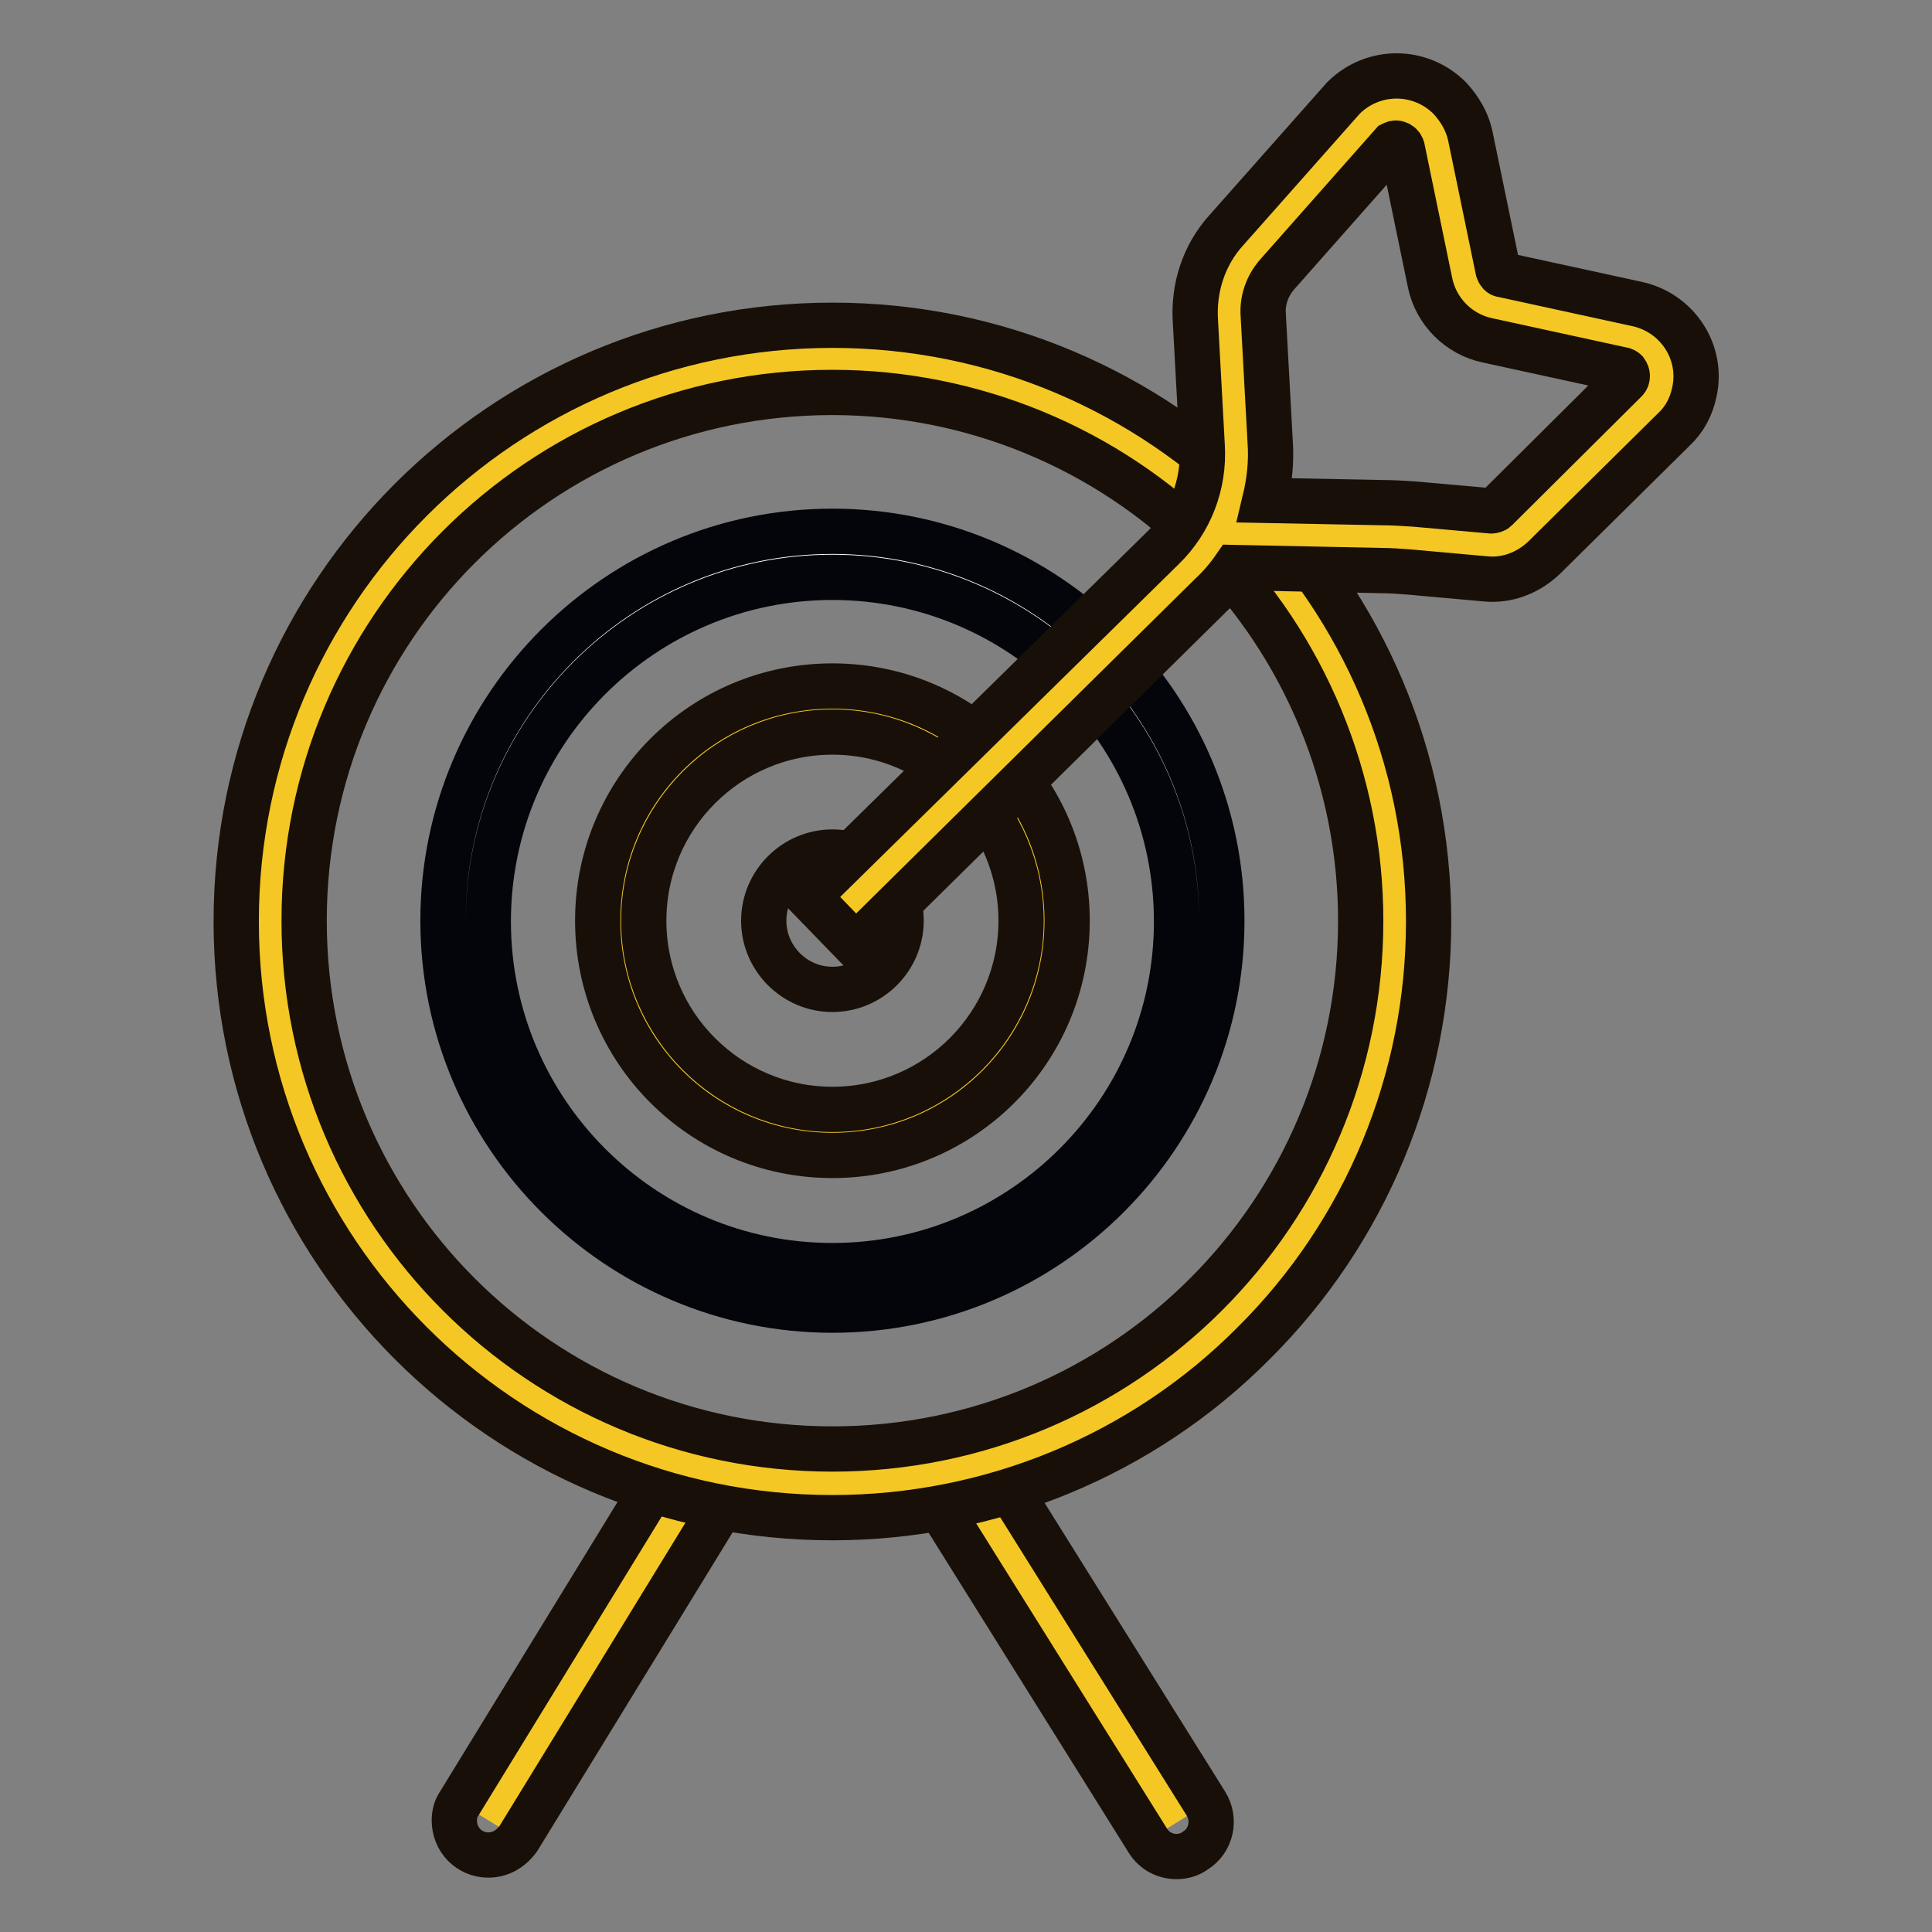
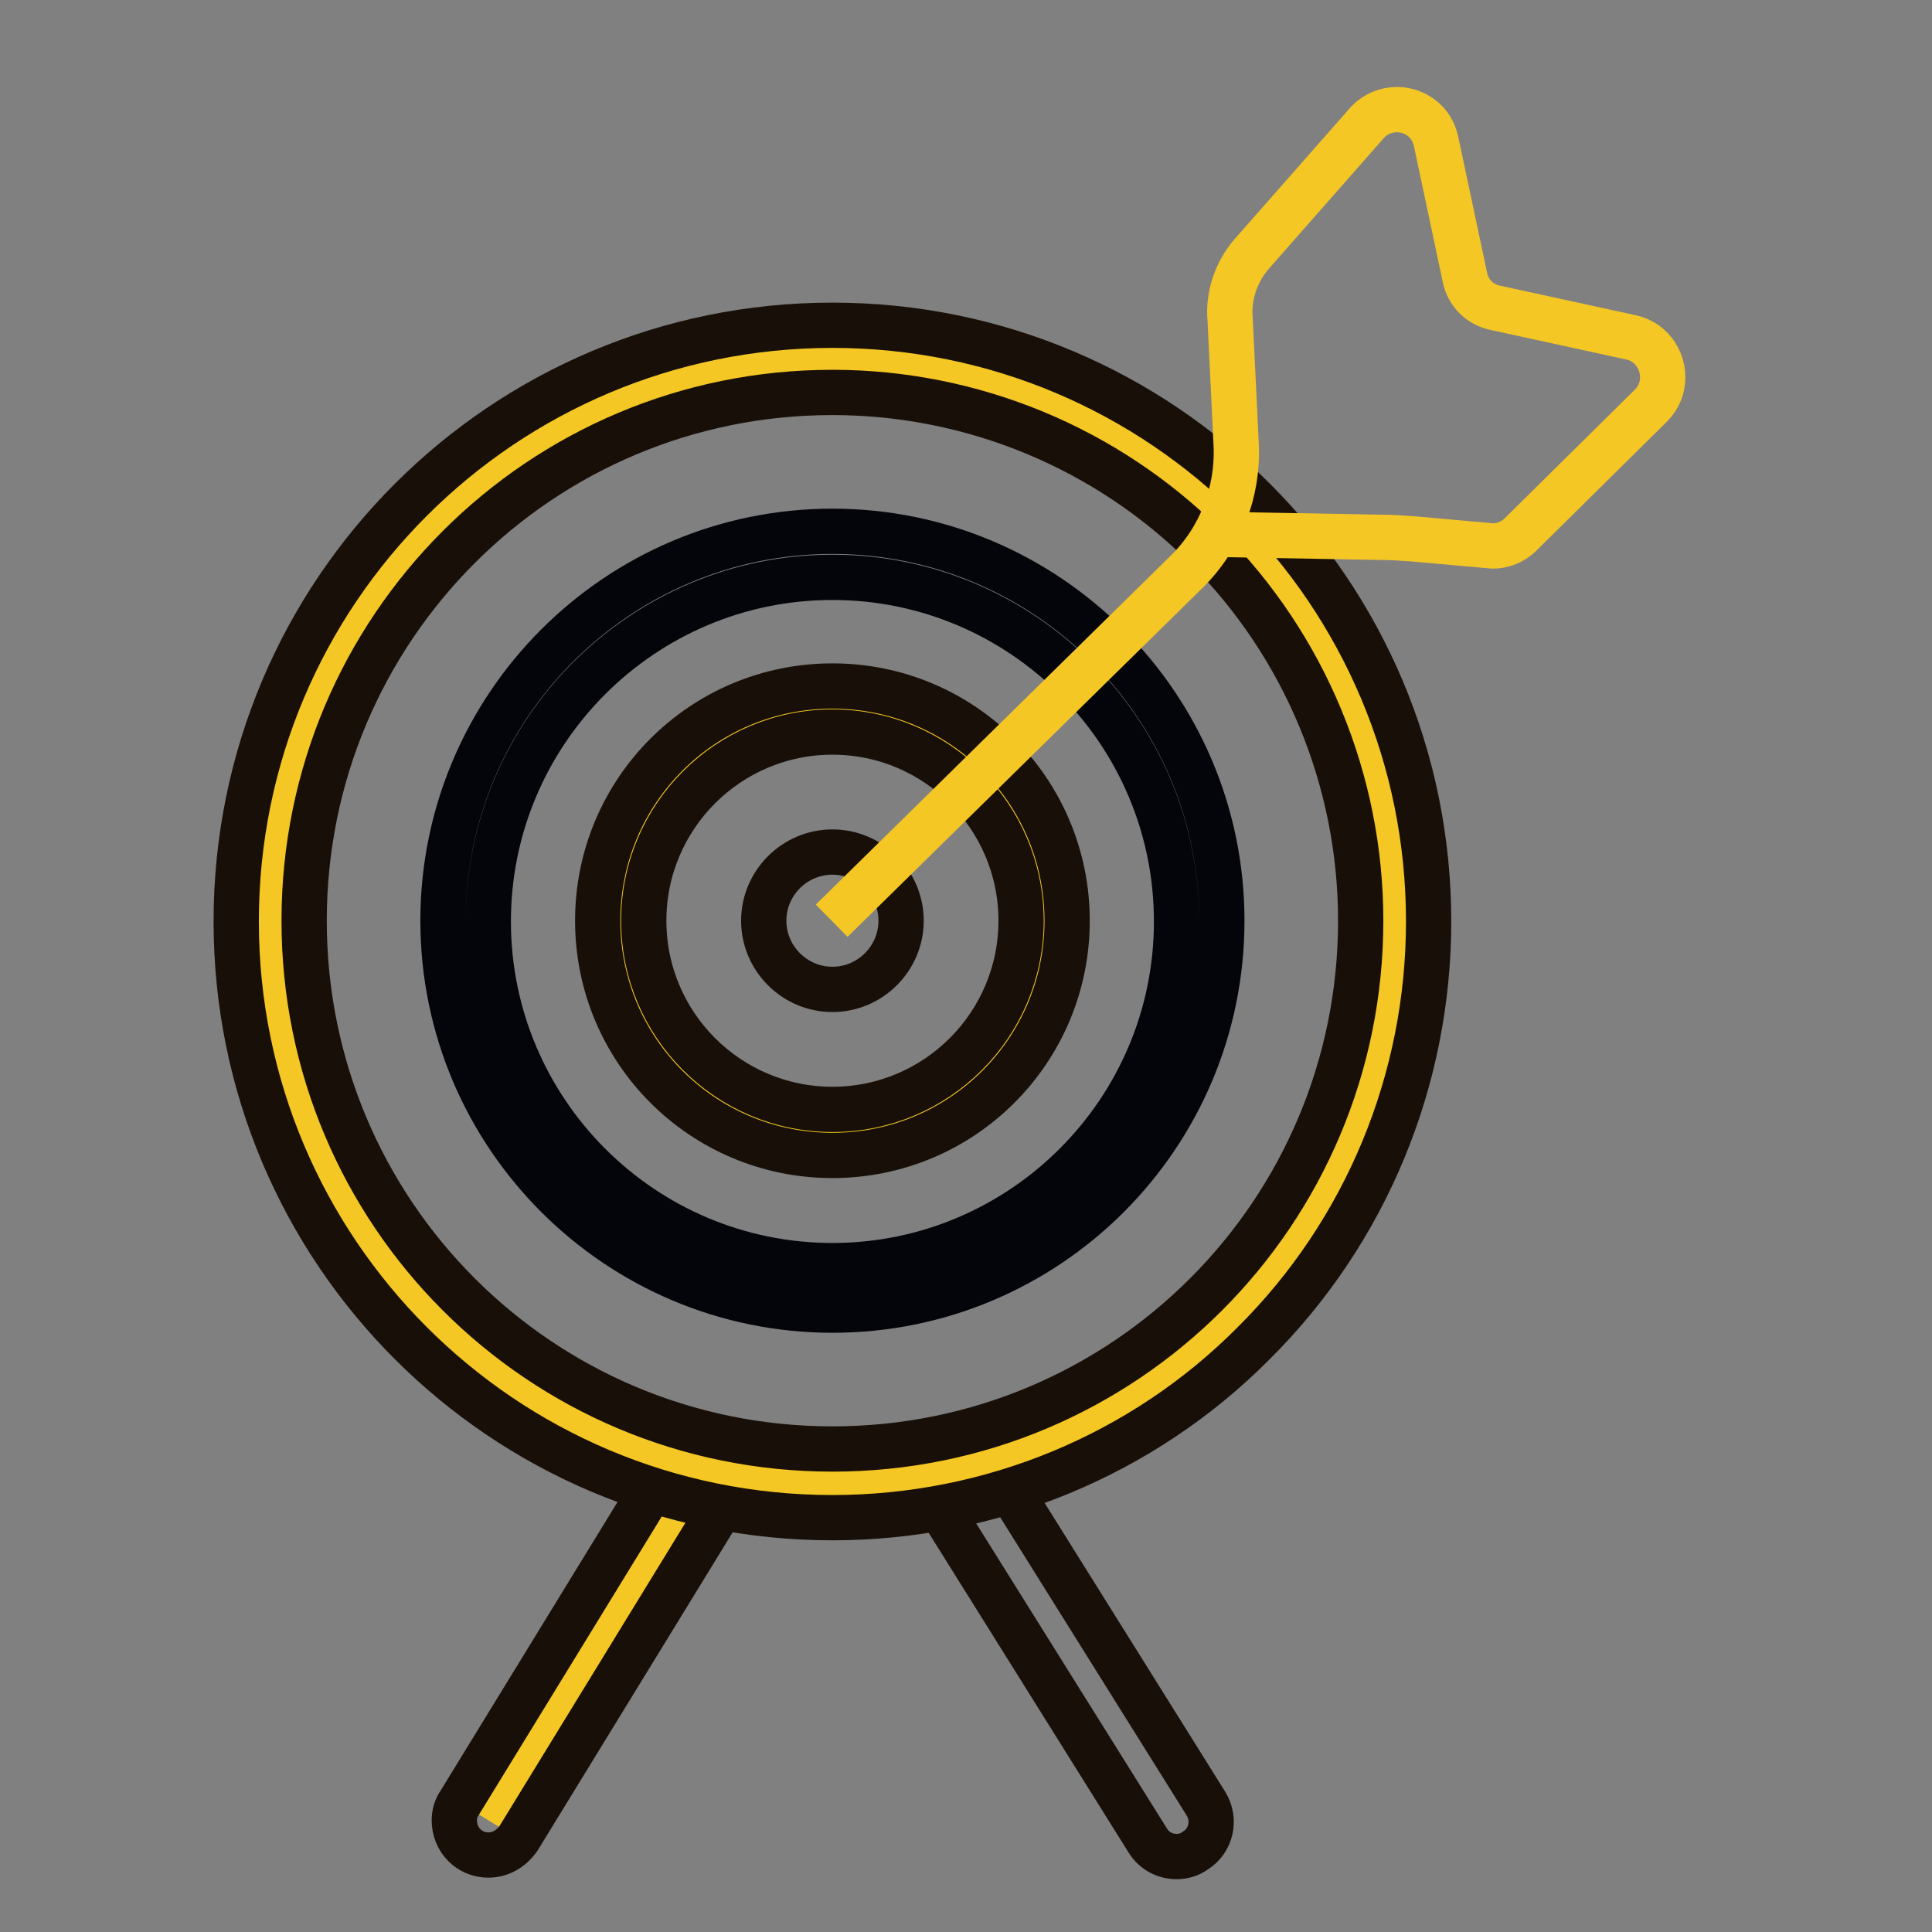
<svg xmlns="http://www.w3.org/2000/svg" version="1.1" x="0px" y="0px" viewBox="0 0 256 256" enable-background="new 0 0 256 256" xml:space="preserve">
  <rect x="0" y="0" width="256" height="256" fill="#808080" stroke="none" />
  <g>
    <path stroke-width="6" fill-opacity="0" stroke="#f5c724" d="M92.1,196.5l-27.4,44.7" />
    <path stroke-width="6" fill-opacity="0" stroke="#181008" d="M64.7,245.8c-2.5,0-4.5-2-4.5-4.6c0-0.8,0.2-1.6,0.7-2.3l27.4-44.7c1.3-2.2,4-2.9,6.2-1.7 c2.2,1.3,2.9,4,1.7,6.2c0,0.1-0.1,0.1-0.1,0.2l-27.4,44.7C67.7,245,66.3,245.8,64.7,245.8z" />
-     <path stroke-width="6" fill-opacity="0" stroke="#f5c724" d="M129.2,198.8l26.7,42.7" />
    <path stroke-width="6" fill-opacity="0" stroke="#181008" d="M155.9,246c-1.6,0-3-0.8-3.8-2.1l-26.7-42.7c-1.4-2.1-0.8-4.9,1.3-6.3s4.9-0.8,6.3,1.3c0,0,0.1,0.1,0.1,0.1 l26.7,42.7c1.3,2.1,0.7,4.9-1.4,6.2C157.6,245.8,156.7,246,155.9,246z" />
    <path stroke-width="6" fill-opacity="0" stroke="#f5c724" d="M35.8,122c0,41.2,33.4,74.5,74.5,74.5c41.2,0,74.5-33.4,74.5-74.5c0-41.2-33.4-74.5-74.5-74.5 C69.1,47.5,35.8,80.9,35.8,122z" />
    <path stroke-width="6" fill-opacity="0" stroke="#181008" d="M110.3,201.1c-43.7,0-79-35.4-79-79c0-43.7,35.4-79,79-79c43.7,0,79,35.4,79,79c0,21-8.3,41.1-23.2,55.9 C151.4,192.8,131.3,201.1,110.3,201.1z M110.3,52c-38.7,0-70,31.3-70,70c0,38.7,31.3,70,70,70c38.7,0,70-31.3,70-70 c0-18.6-7.4-36.4-20.5-49.5C146.7,59.4,128.9,52,110.3,52L110.3,52z" />
-     <path stroke-width="6" fill-opacity="0" stroke="#ffffff" d="M61.7,122c0,26.8,21.7,48.6,48.6,48.6c26.8,0,48.6-21.7,48.6-48.6c0,0,0,0,0,0c0-26.8-21.7-48.6-48.6-48.6 S61.7,95.2,61.7,122z" />
    <path stroke-width="6" fill-opacity="0" stroke="#04050a" d="M110.3,173.6c-28.4,0-51.6-23.1-51.6-51.6c0-28.4,23.1-51.6,51.6-51.6c28.4,0,51.6,23.1,51.6,51.6 C161.9,150.5,138.8,173.6,110.3,173.6z M110.3,76.5c-25.1,0-45.6,20.4-45.6,45.6c0,25.1,20.4,45.6,45.6,45.6 c25.1,0,45.6-20.4,45.6-45.6C155.9,96.9,135.4,76.5,110.3,76.5L110.3,76.5z" />
    <path stroke-width="6" fill-opacity="0" stroke="#f5c724" d="M82.2,122c0,15.5,12.6,28.1,28,28.1c15.5,0,28.1-12.6,28.1-28c0,0,0,0,0,0c0-15.5-12.6-28.1-28.1-28.1 C94.8,94,82.2,106.5,82.2,122L82.2,122z" />
    <path stroke-width="6" fill-opacity="0" stroke="#181008" d="M110.3,153.1c-17.2,0-31.1-13.9-31.1-31.1c0-17.2,13.9-31.1,31.1-31.1c17.2,0,31.1,13.9,31.1,31.1 C141.4,139.2,127.5,153.1,110.3,153.1z M110.3,97c-13.8,0-25,11.2-25,25c0,13.8,11.2,25,25,25c13.8,0,25-11.2,25-25c0,0,0,0,0,0 C135.3,108.2,124.1,97,110.3,97z" />
    <path stroke-width="6" fill-opacity="0" stroke="#181008" d="M101.2,122c0,5,4.1,9.1,9.1,9.1s9.1-4.1,9.1-9.1l0,0c0-5-4.1-9.1-9.1-9.1S101.2,117,101.2,122z" />
    <path stroke-width="6" fill-opacity="0" stroke="#f5c724" d="M110.2,122l47-46.2c4.5-4.4,6.9-10.6,6.6-16.9L163,42.4c-0.3-3.2,0.8-6.4,2.9-8.8l15.4-17.5 c2.1-2.1,5.5-2.1,7.6,0c0.7,0.7,1.2,1.7,1.4,2.7l3.8,17.9c0.4,2.1,2,3.7,4.1,4.1l17.9,3.9c2.9,0.6,4.7,3.5,4.1,6.4 c-0.2,1-0.7,1.9-1.5,2.7l-17.2,17c-1.1,1.1-2.7,1.7-4.2,1.5l-10.1-0.9c-1.4-0.1-2.8-0.2-4.2-0.2l-22-0.4" />
-     <path stroke-width="6" fill-opacity="0" stroke="#181008" d="M113.4,125.3l-6.3-6.5l47-46.2c3.6-3.5,5.5-8.4,5.2-13.5l-0.9-16.5c-0.3-4.4,1.1-8.8,4.1-12.1L178,13 l0.1-0.1c3.9-3.8,10.1-3.8,14,0.1c1.3,1.4,2.3,3.1,2.7,4.9l3.7,17.9c0.1,0.3,0.3,0.6,0.6,0.6l17.9,3.9c5.3,1.2,8.7,6.4,7.5,11.7 c-0.4,1.9-1.3,3.6-2.7,4.9l-17.2,17c-2.1,2-4.9,3.1-7.8,2.8l-10-0.9c-1.3-0.1-2.6-0.2-3.9-0.2l-19.3-0.4c-0.9,1.3-2,2.6-3.2,3.7 L113.4,125.3z M167.6,66.3l15.4,0.3c1.5,0,3,0.1,4.5,0.2l10.1,0.9c0.2,0,0.5-0.1,0.6-0.2l17.2-17.1c0.3-0.3,0.3-0.8,0-1.2 c-0.1-0.1-0.3-0.2-0.4-0.2l-17.9-3.9c-3.8-0.8-6.8-3.8-7.6-7.6l-3.7-17.9c-0.1-0.3-0.3-0.5-0.6-0.6c-0.3-0.1-0.5,0-0.7,0.1 l-15.3,17.3c-1.3,1.5-2,3.5-1.8,5.5v0.1l0.9,16.5C168.5,61.2,168.2,63.8,167.6,66.3L167.6,66.3z" />
  </g>
</svg>